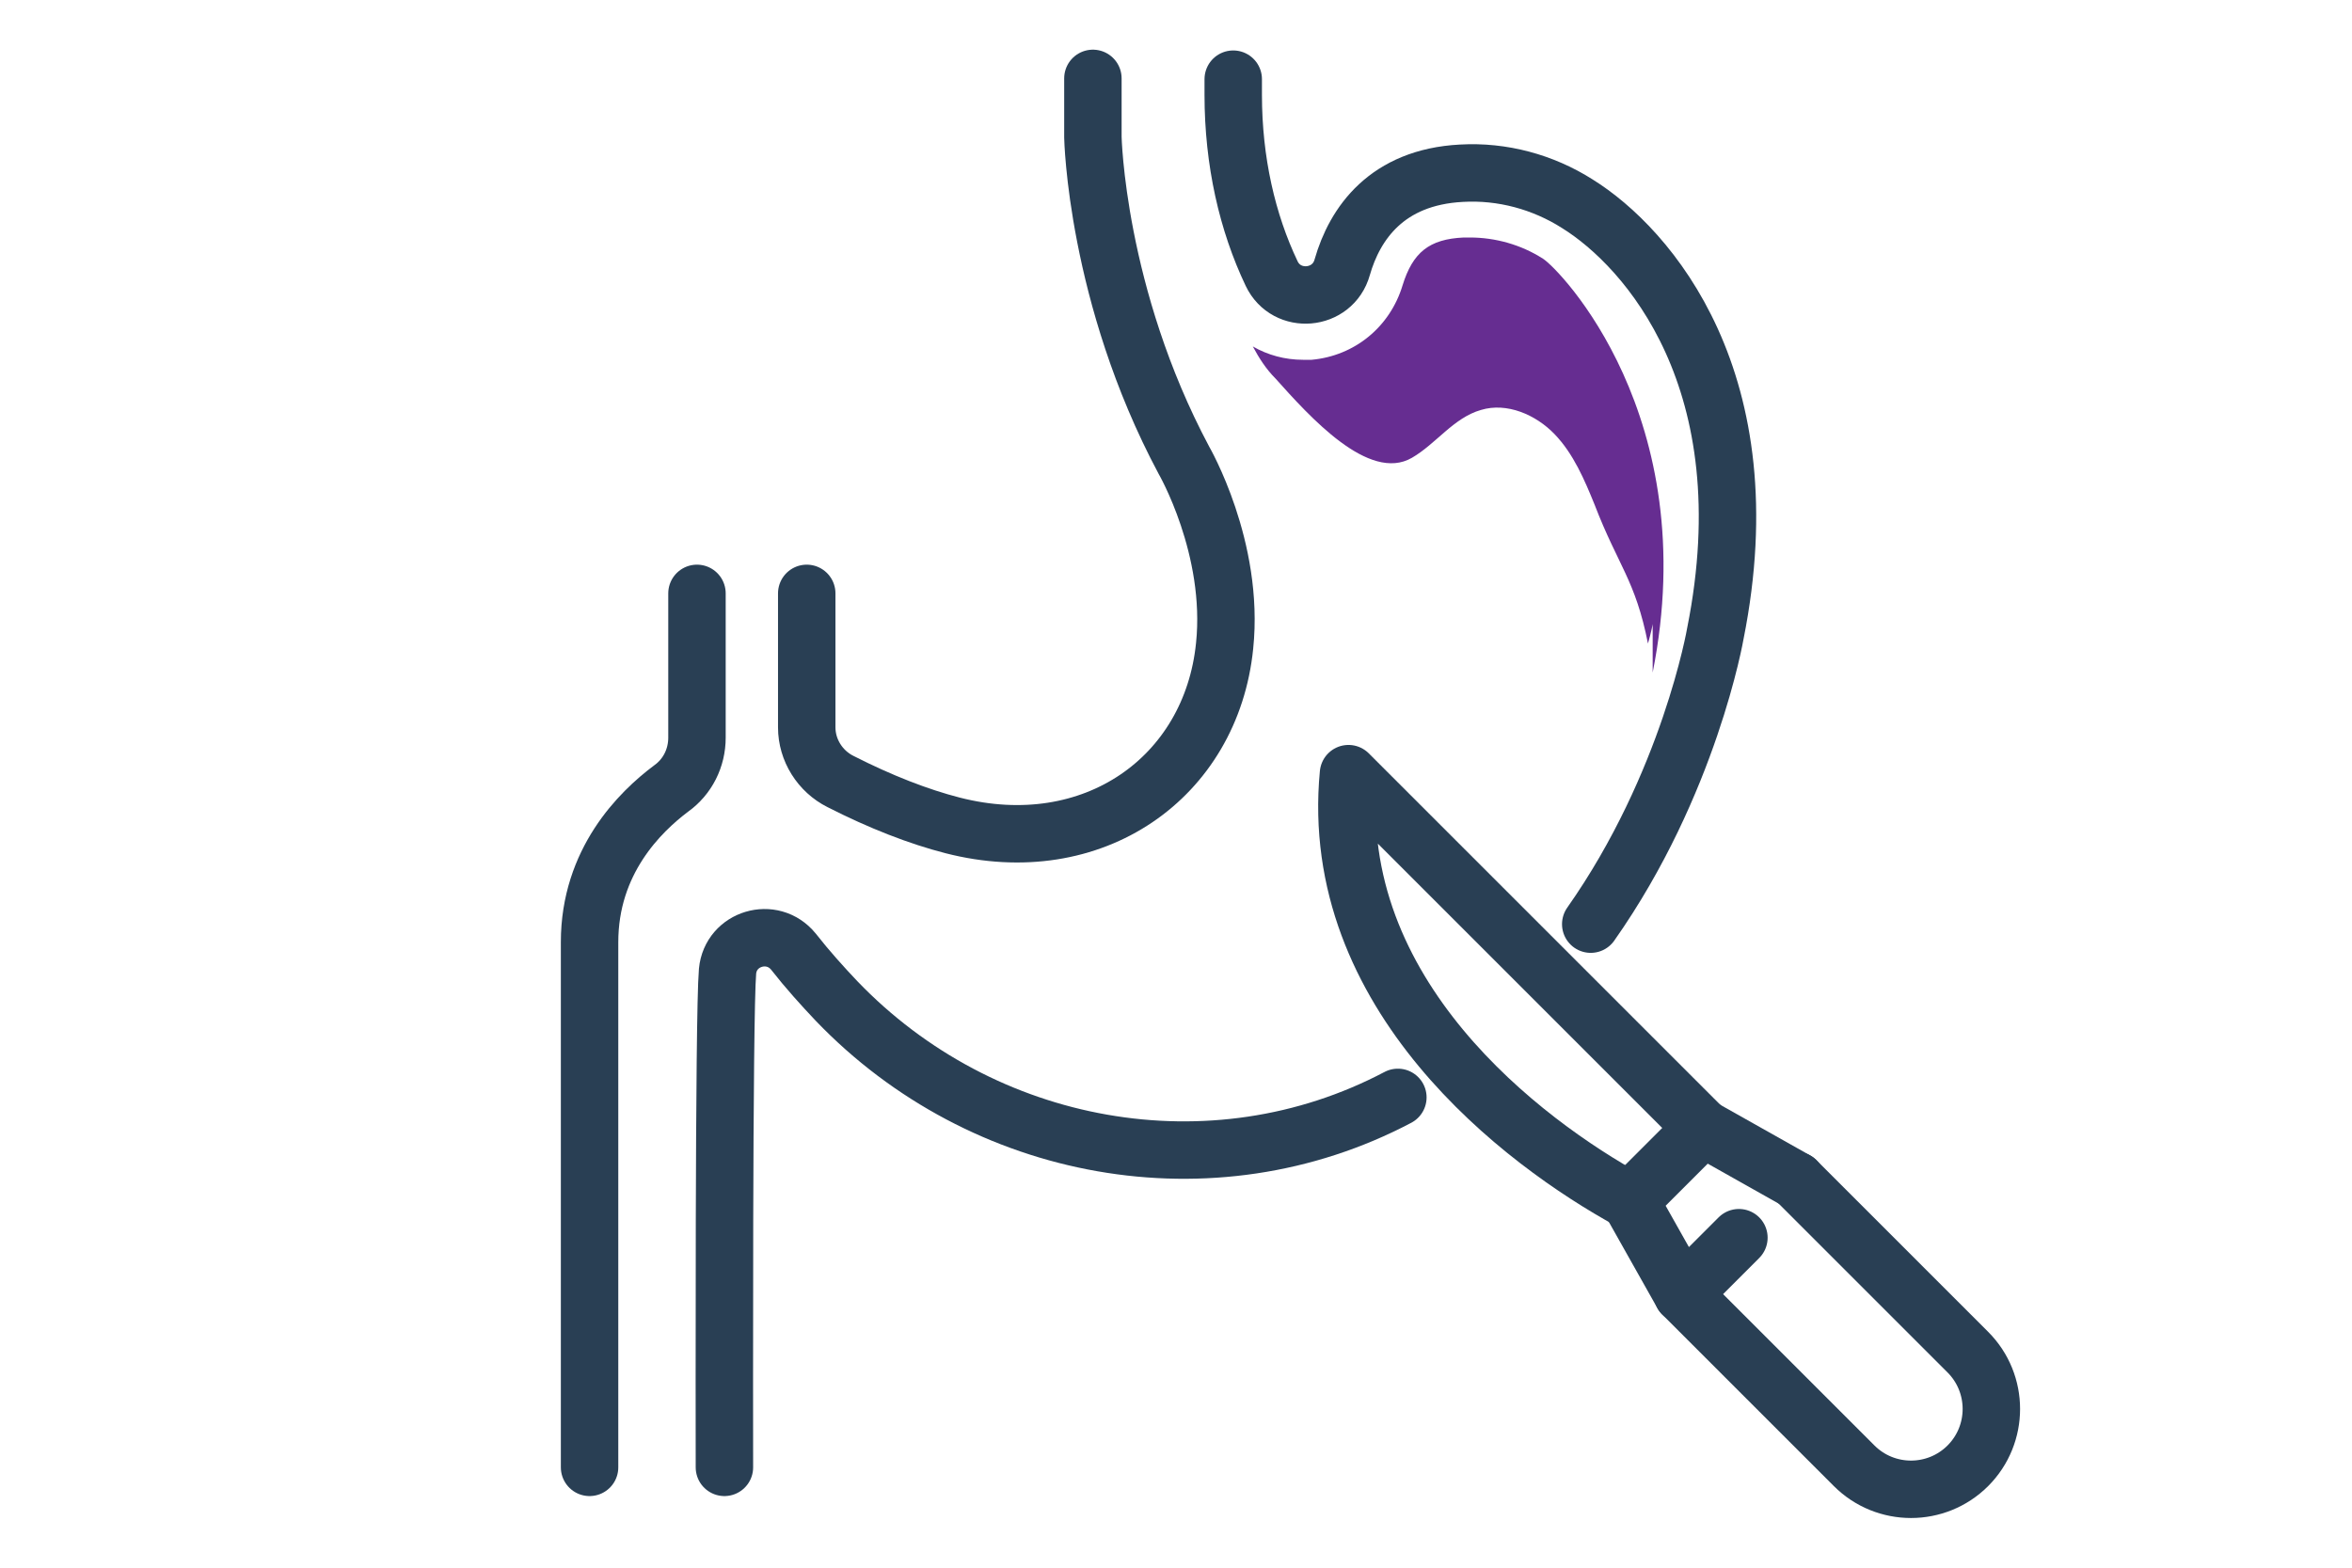
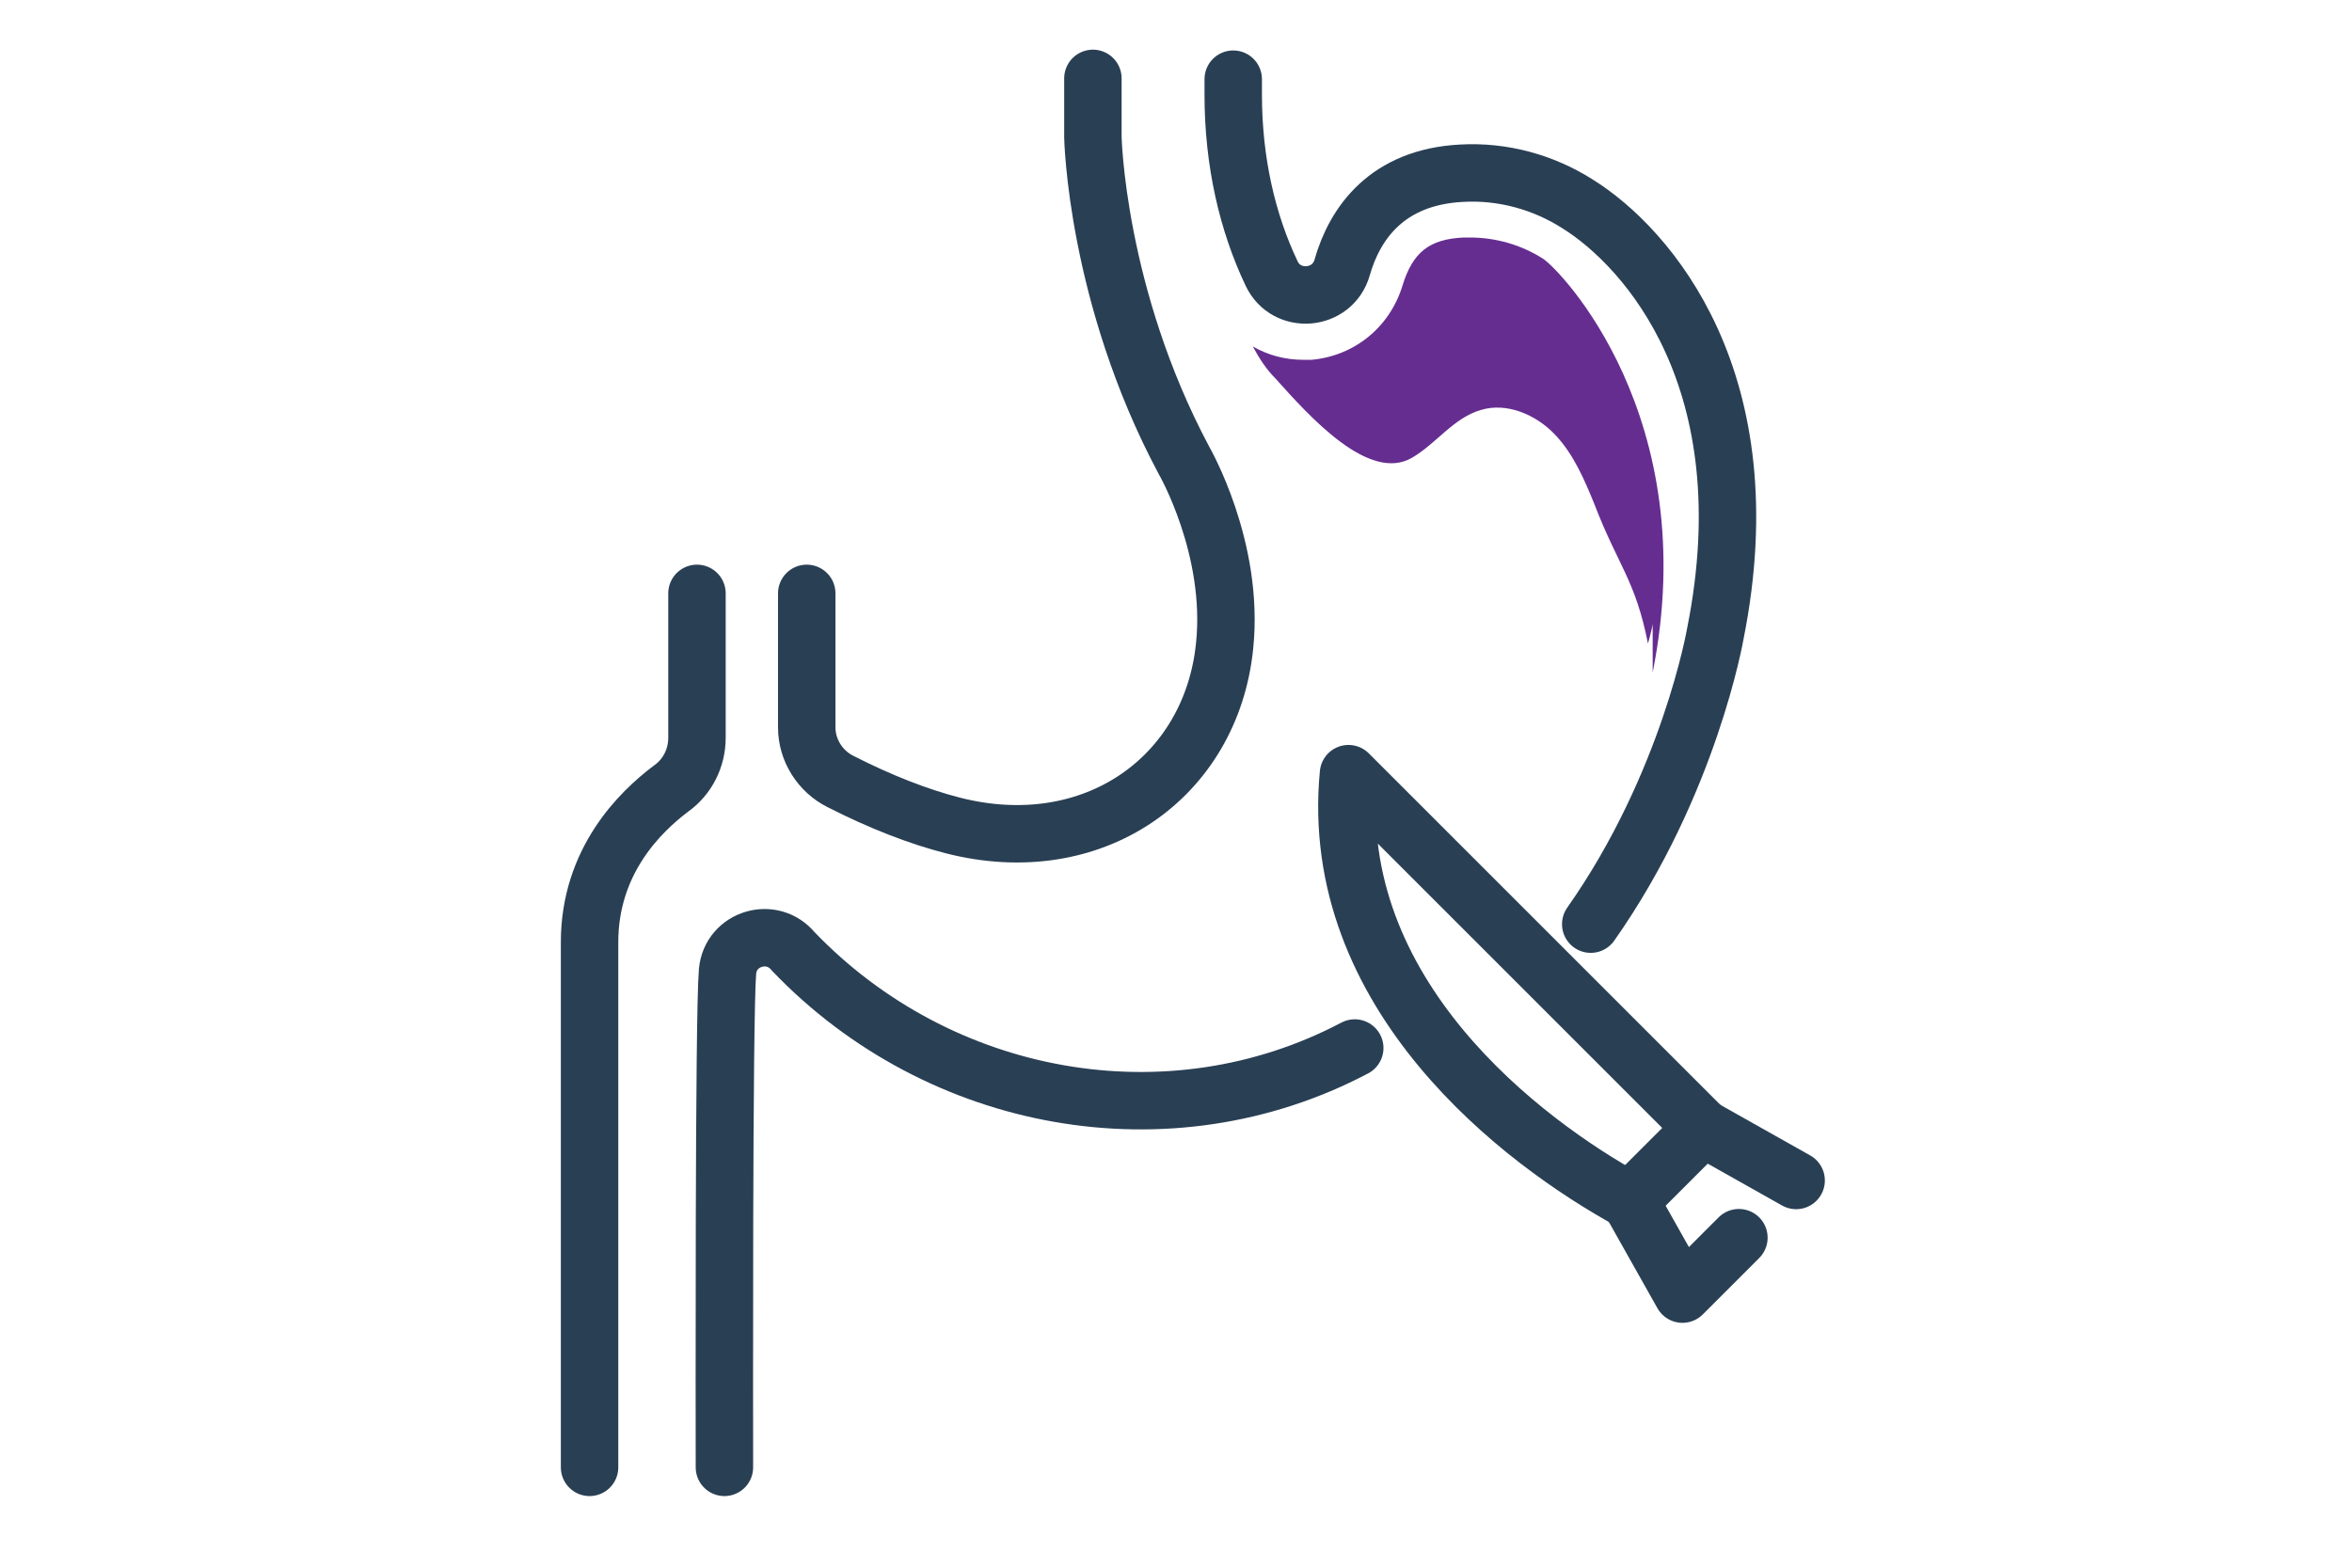
<svg xmlns="http://www.w3.org/2000/svg" version="1.1" id="Ebene_1" x="0px" y="0px" viewBox="0 0 300 200" style="enable-background:new 0 0 300 200;" xml:space="preserve">
  <style type="text/css">
	.st0{fill:none;stroke:#293F54;stroke-width:7;stroke-linecap:round;stroke-linejoin:round;stroke-miterlimit:10;}
	.st1{fill:#662D91;}
	.st2{fill:none;stroke:#293F54;stroke-width:7.326;stroke-linecap:round;stroke-linejoin:round;stroke-miterlimit:10;}
	.st3{fill:none;stroke:#293F54;stroke-width:7.326;stroke-linecap:round;stroke-miterlimit:10;}
	.st4{fill:url(#SVGID_1_);}
	.st5{fill-rule:evenodd;clip-rule:evenodd;fill:url(#SVGID_2_);}
	.st6{fill:#831871;}
	.st7{fill-rule:evenodd;clip-rule:evenodd;fill:url(#SVGID_3_);}
	.st8{fill:url(#SVGID_4_);}
	.st9{fill-rule:evenodd;clip-rule:evenodd;fill:url(#SVGID_5_);}
	.st10{fill-rule:evenodd;clip-rule:evenodd;fill:url(#SVGID_6_);}
</style>
  <g>
-     <path class="st2" d="M229.1,150.6l21.9,21.9c4,4,4,10.5,0,14.5l0,0c-4,4-10.5,4-14.5,0l-21.9-21.9" />
    <polyline class="st2" points="229.1,150.6 217.2,143.9 212.5,148.6 207.9,153.2 214.6,165.1 221.8,157.9  " />
    <path class="st2" d="M217.2,143.9L172,98.7c-2.7,28.2,22.2,47,35.9,54.5" />
    <path class="st3" d="M202.9,117.9c12.6-17.9,15.9-37.1,15.9-37.1c6.4-32.1-8.6-49.2-17.6-54.8c-4.4-2.8-9.6-4.2-14.8-3.9   c-9.5,0.5-13.6,6.4-15.2,12c-1.2,4.3-7.1,4.8-9,0.8c-3.1-6.5-4.9-14.3-4.9-22.8v-2" />
-     <path class="st3" d="M92.4,187.2c0-5.1-0.1-57.6,0.4-63.3c0.4-4.2,5.7-5.8,8.4-2.5c1.8,2.3,3.7,4.4,5.5,6.3   c18.6,19.4,47.9,24.8,71.6,12.3" />
+     <path class="st3" d="M92.4,187.2c0-5.1-0.1-57.6,0.4-63.3c0.4-4.2,5.7-5.8,8.4-2.5c18.6,19.4,47.9,24.8,71.6,12.3" />
    <path class="st3" d="M102.9,75.7v17.1c0,2.9,1.7,5.6,4.3,6.9c5.1,2.6,10,4.5,14.3,5.6c17.9,4.6,33-6.1,34.7-22.9   c1.3-12.5-5.2-23.7-5.2-23.7c-11.2-21-11.6-41.2-11.6-41.2V10" />
    <path class="st3" d="M75.2,187.2v-67c0-10.3,6.4-16.6,10.4-19.6c2.1-1.5,3.3-3.9,3.3-6.5V75.7" />
    <path class="st1" d="M210.8,79.6l0,6.2c6.5-32.6-11.9-51.5-14-52.8c-2.8-1.8-6.1-2.7-9.3-2.7c-0.3,0-0.5,0-0.8,0   c-4.4,0.2-6.5,1.9-7.8,6.1c-1.6,5.3-6.1,9-11.6,9.5c-0.4,0-0.7,0-1.1,0c-2.3,0-4.5-0.6-6.4-1.7c0.8,1.5,1.7,2.9,2.9,4.1   c4.3,4.8,11.9,13.3,17.4,10.1c3.1-1.8,5.3-5.1,8.8-6.1c3.3-1,7,0.6,9.4,3.1c2.4,2.5,3.8,5.8,5.1,9c3,7.8,5.2,9.6,6.8,17.7   C210.6,80.7,210.8,79.7,210.8,79.6L210.8,79.6z" />
  </g>
</svg>